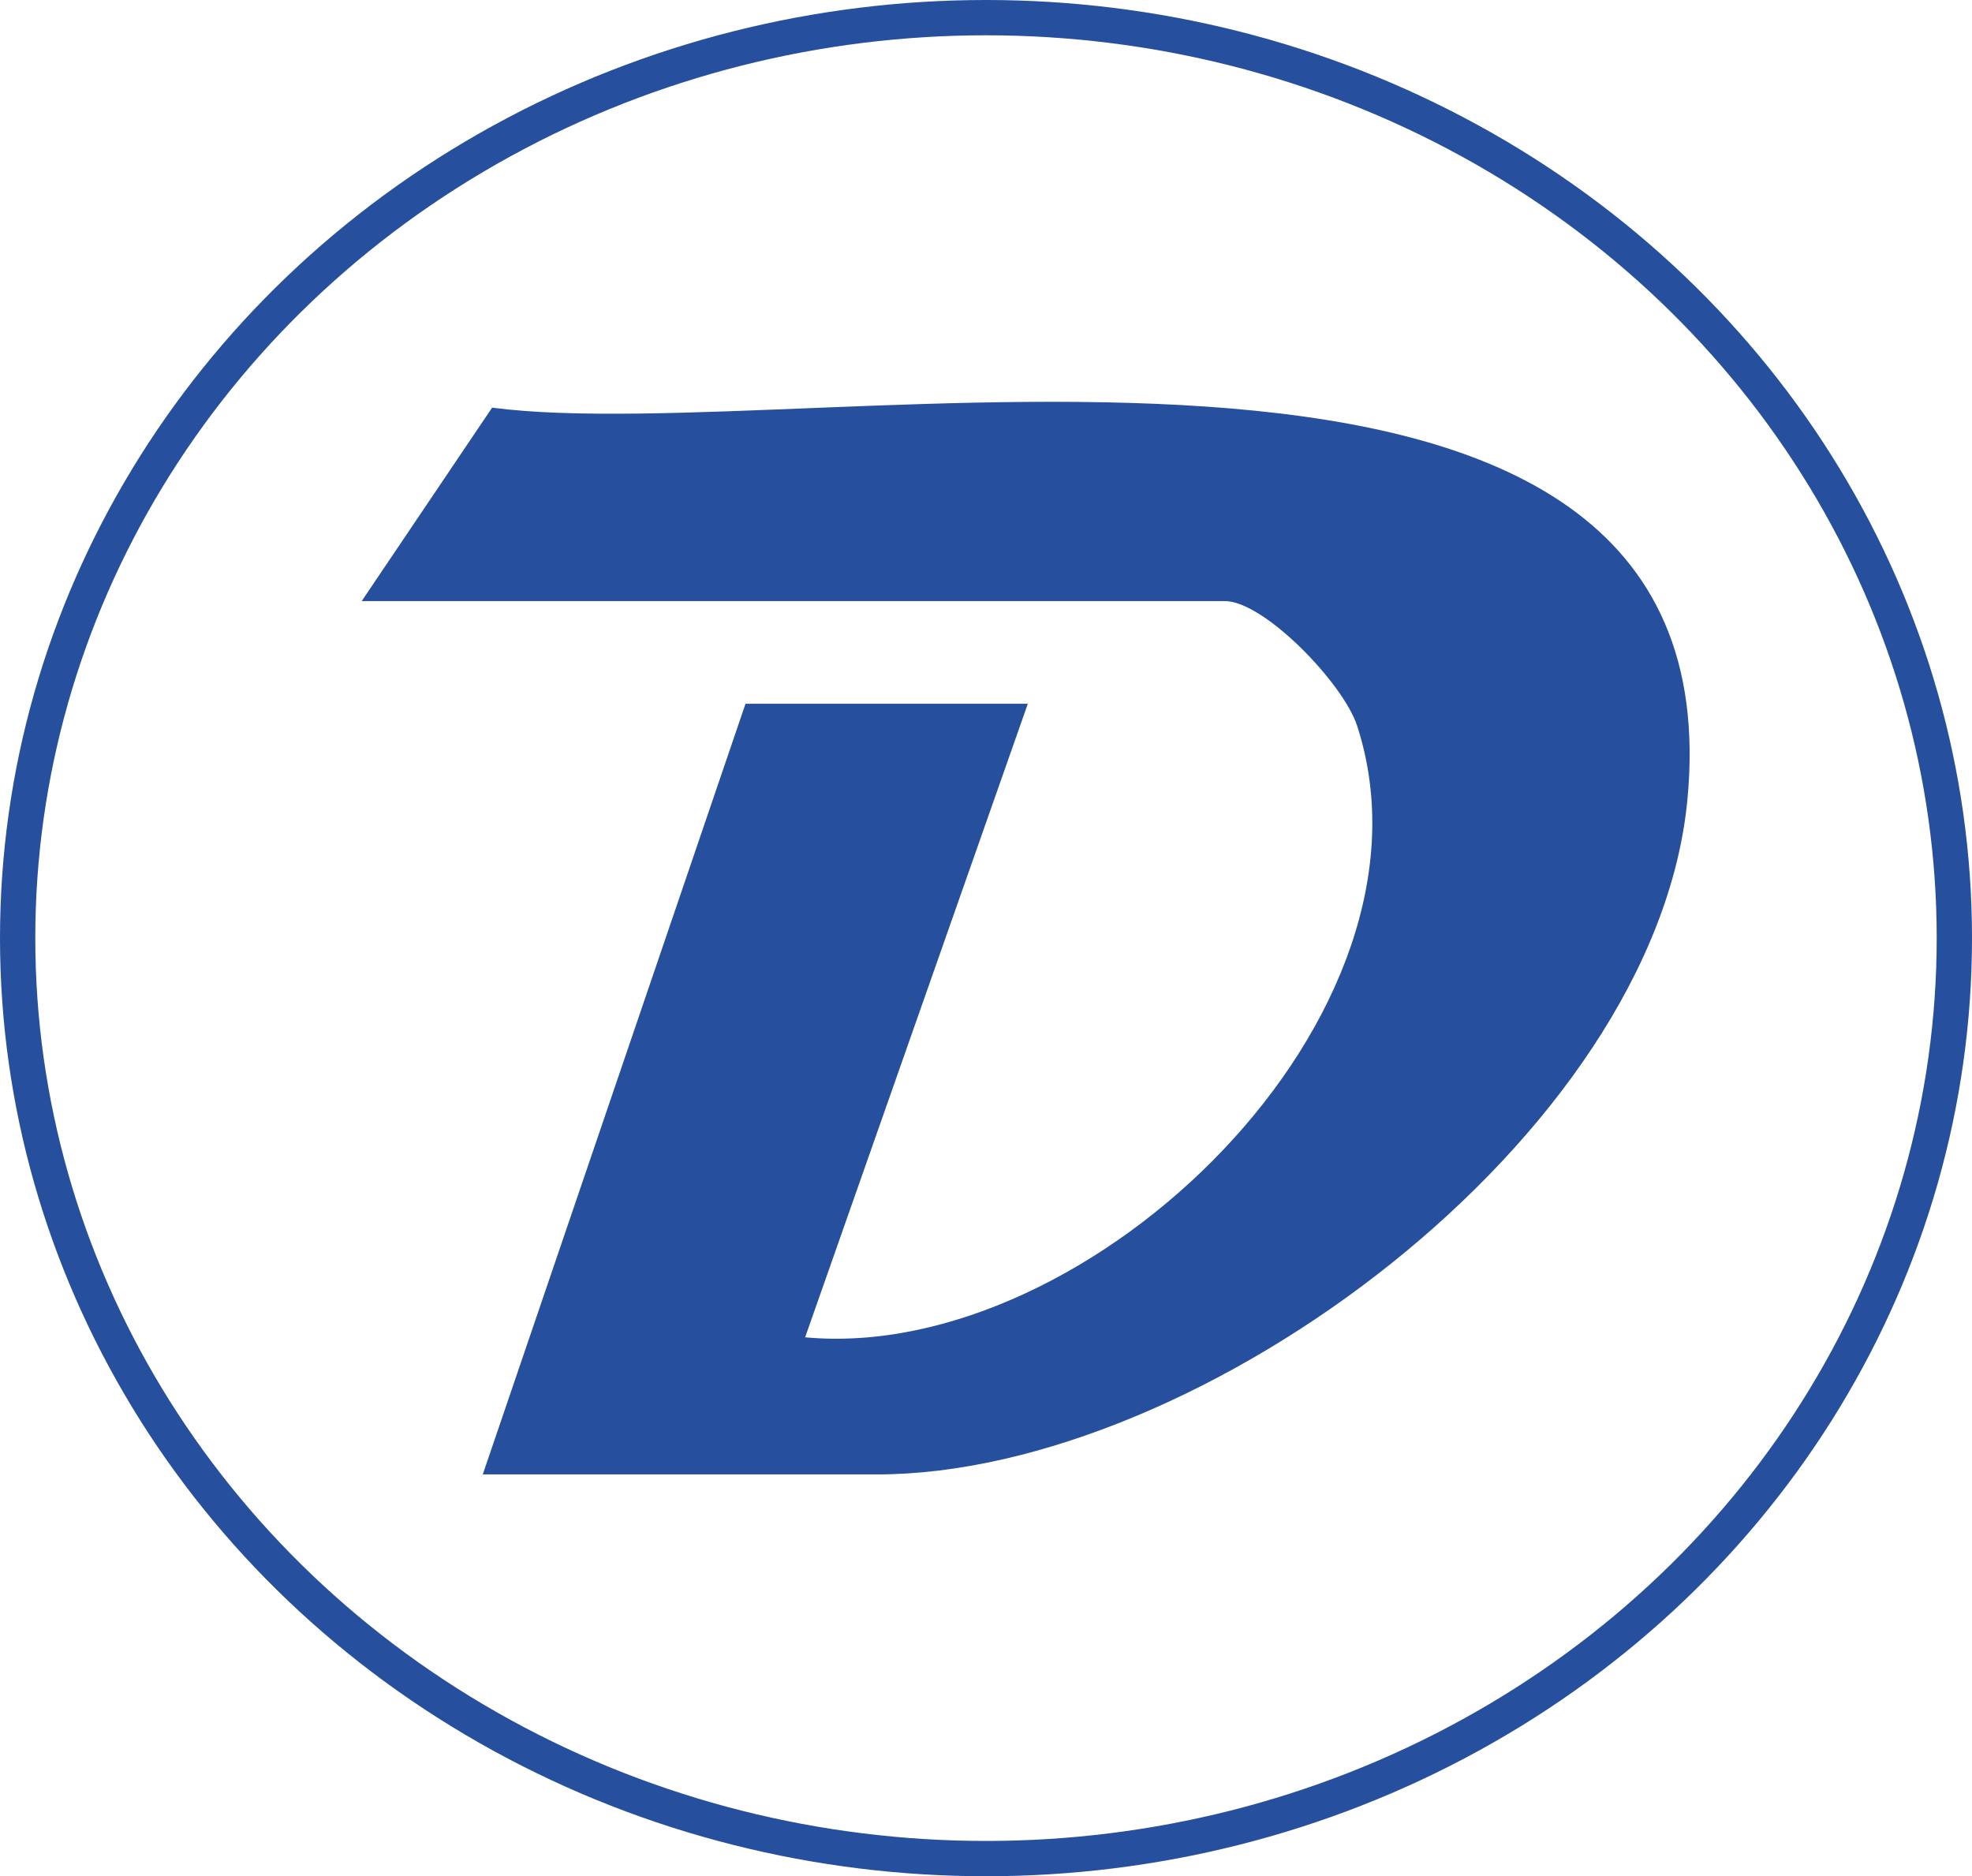
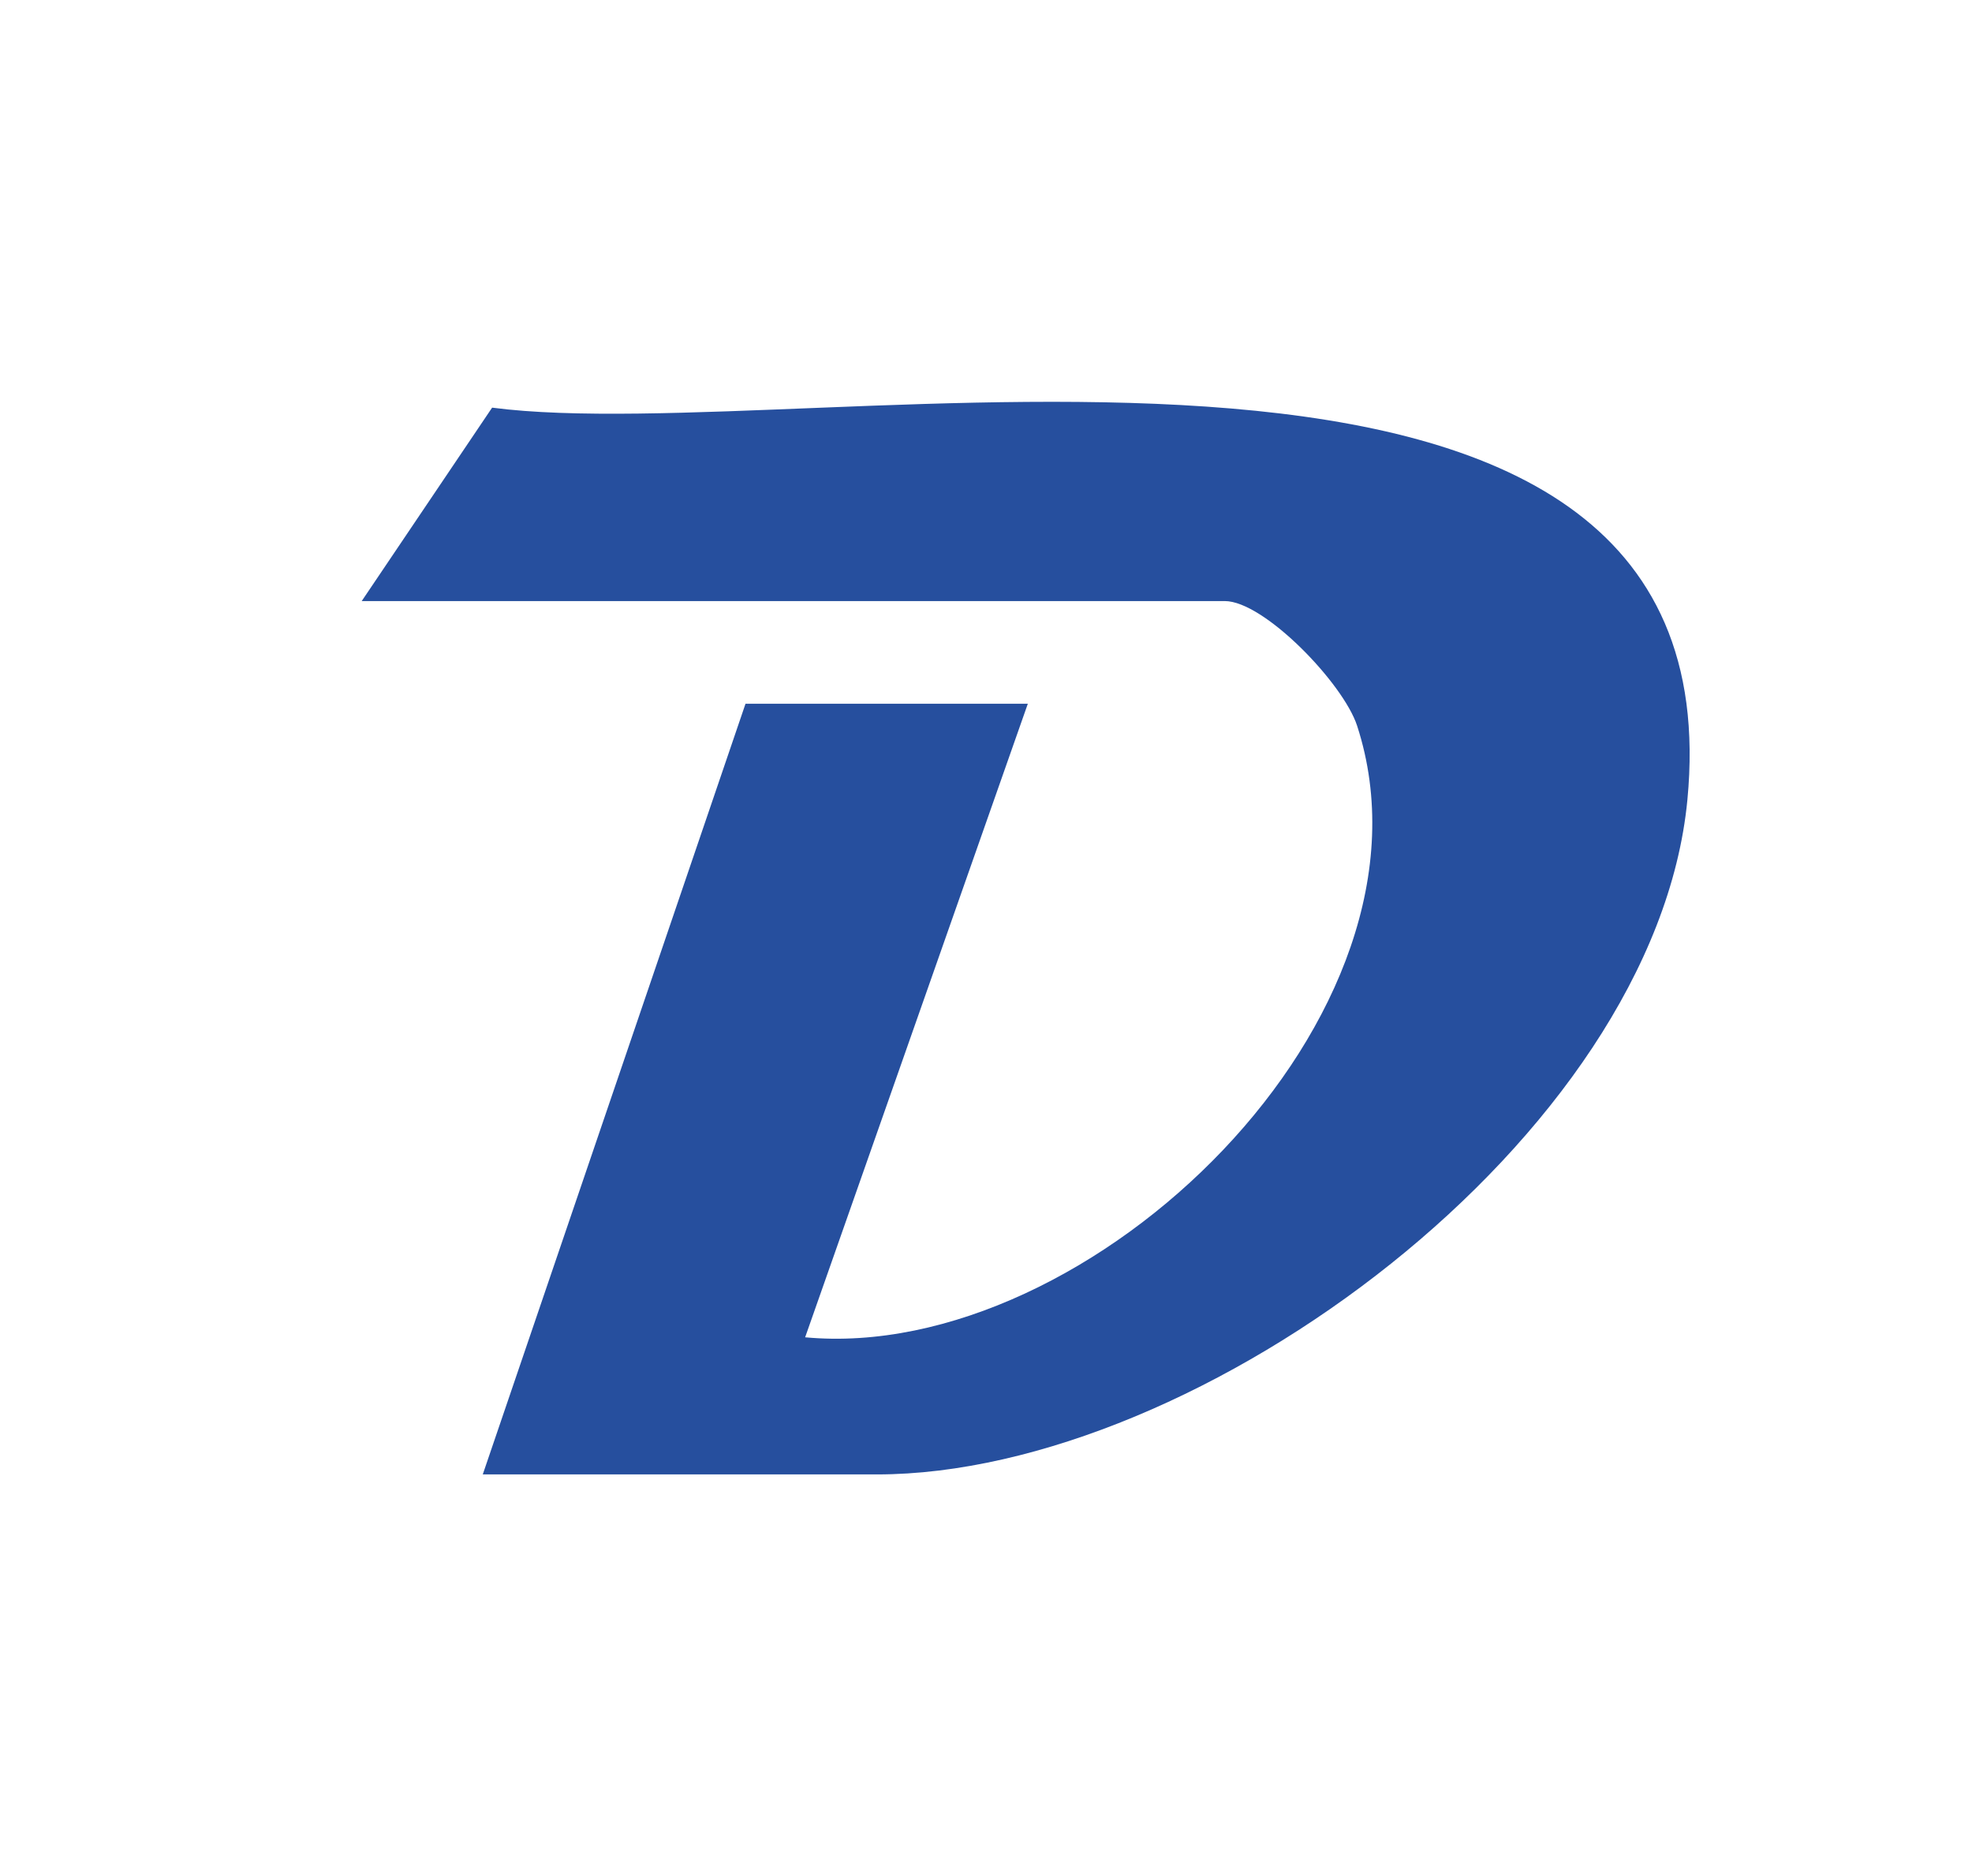
<svg xmlns="http://www.w3.org/2000/svg" id="Laag_2" viewBox="0 0 111.76 106.32">
  <defs>
    <style>.cls-1{fill:none;stroke:#264f9e;stroke-miterlimit:10;stroke-width:2px;}.cls-2{fill:#264f9e;}</style>
  </defs>
  <g id="Laag_1-2">
-     <ellipse class="cls-1" cx="55.88" cy="53.16" rx="54.88" ry="52.16" />
-     <path class="cls-2" d="M27.36,83.55l14.89-43.67h16l-12.62,35.9c16.15,1.51,36.61-18.29,31.28-34.66-.79-2.41-5.27-7.06-7.5-7.06H20.5l7.39-10.96c18.32,2.4,70.8-9.68,67.74,22.23-1.84,19.12-27.65,38.22-45.93,38.22h-22.35Z" />
+     <path class="cls-2" d="M27.36,83.55l14.89-43.67h16l-12.62,35.9c16.15,1.51,36.61-18.29,31.28-34.66-.79-2.41-5.27-7.06-7.5-7.06H20.5l7.39-10.96c18.32,2.4,70.8-9.68,67.74,22.23-1.84,19.12-27.65,38.22-45.93,38.22h-22.35" />
  </g>
</svg>